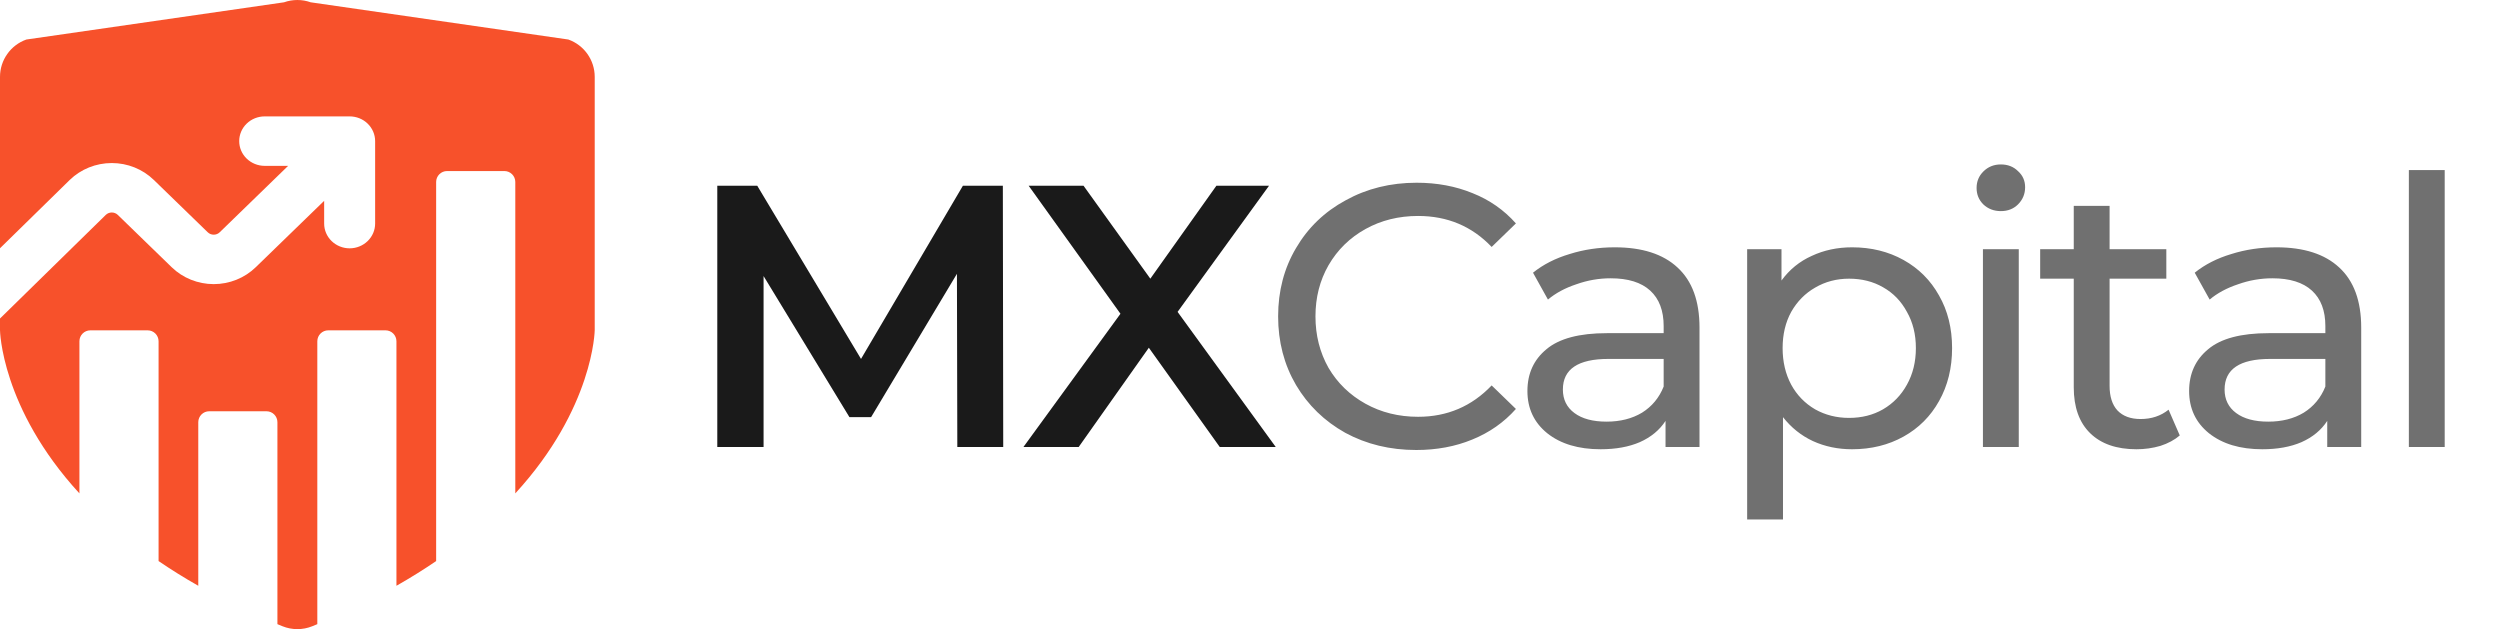
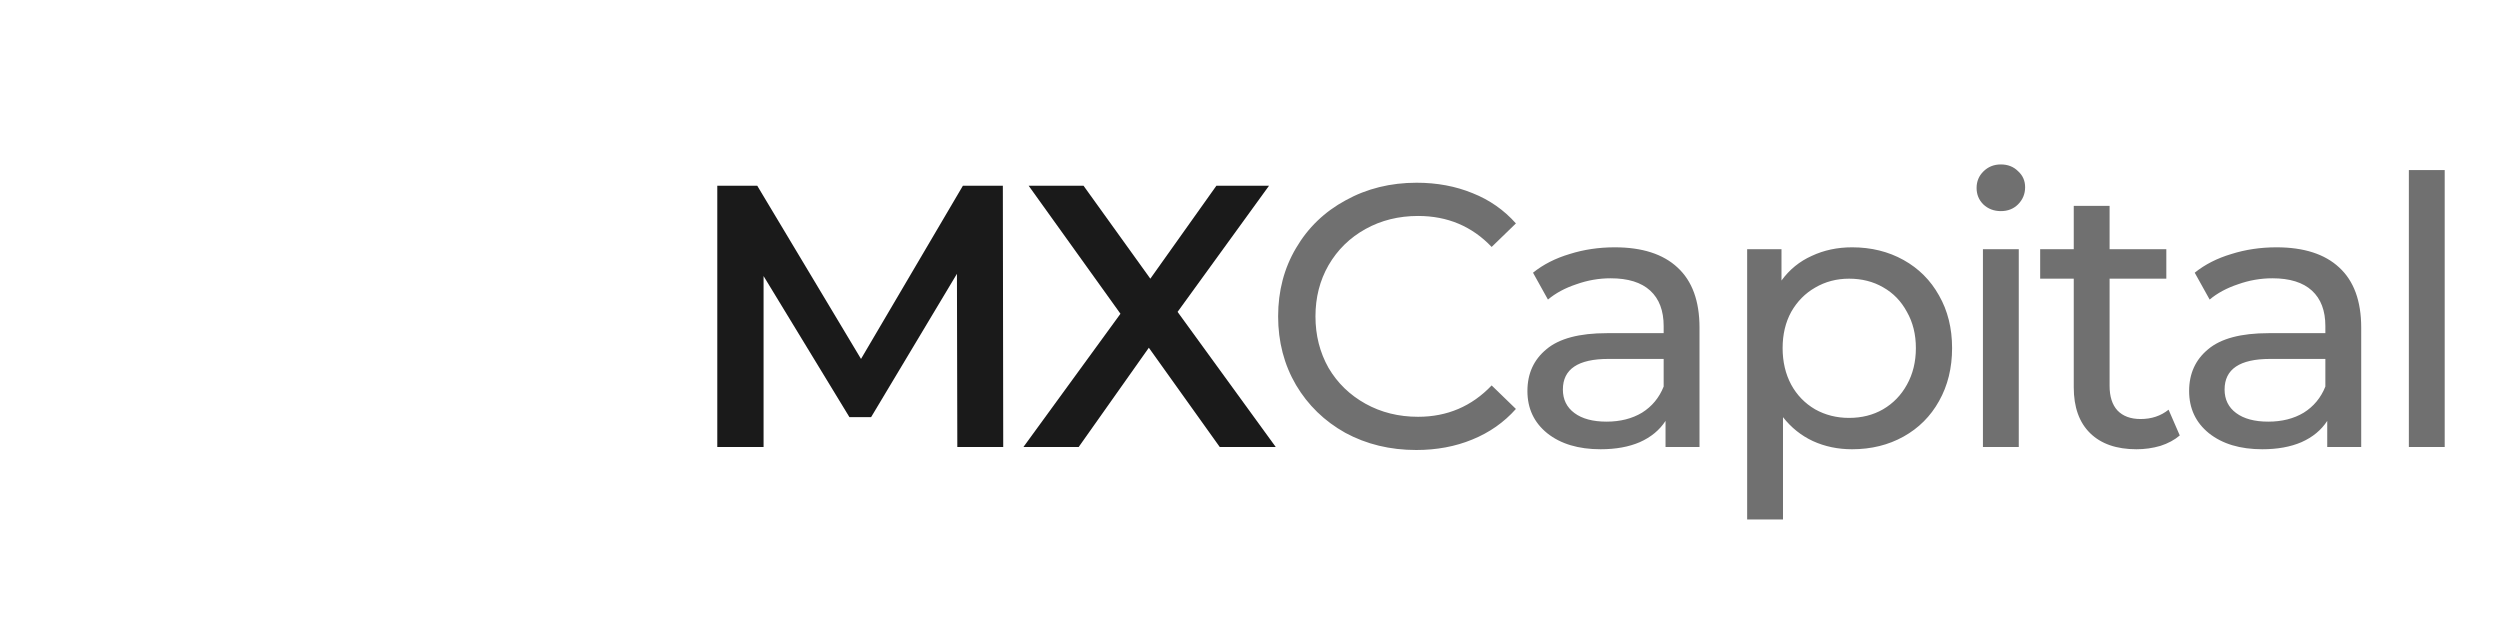
<svg xmlns="http://www.w3.org/2000/svg" width="151" height="38" viewBox="0 0 151 38" fill="none">
  <g clip-path="url(#clip0_4241_6779)">
    <path d="M35.921 4.644V19.94C35.921 19.94 35.864 24.634 31.124 29.801V10.991C31.124 10.626 30.828 10.331 30.463 10.331H27.004C26.64 10.331 26.343 10.626 26.343 10.991V33.889C25.602 34.394 24.805 34.893 23.945 35.381V20.613C23.945 20.248 23.65 19.952 23.285 19.952H19.826C19.461 19.952 19.166 20.248 19.166 20.613V37.699C19.063 37.741 18.961 37.783 18.858 37.826C18.283 38.058 17.639 38.058 17.064 37.826C16.961 37.783 16.859 37.741 16.756 37.699V25.501C16.756 25.136 16.46 24.84 16.096 24.84H12.636C12.271 24.84 11.976 25.136 11.976 25.501V35.381C11.116 34.893 10.318 34.394 9.578 33.888V20.613C9.578 20.248 9.282 19.952 8.917 19.952H5.458C5.093 19.952 4.797 20.248 4.797 20.613V29.801C0.057 24.634 0 19.94 0 19.94V19.238L6.389 12.98C6.436 12.934 6.493 12.897 6.555 12.872C6.618 12.847 6.685 12.834 6.752 12.834C6.818 12.834 6.886 12.847 6.949 12.872C7.011 12.897 7.068 12.934 7.115 12.98L10.37 16.14C11.043 16.793 11.957 17.161 12.909 17.161C13.862 17.161 14.775 16.793 15.447 16.14L19.579 12.13V13.505C19.579 13.901 19.741 14.281 20.03 14.561C20.319 14.841 20.71 14.999 21.118 14.999C21.526 14.999 21.918 14.841 22.206 14.561C22.495 14.281 22.658 13.901 22.658 13.505V8.523C22.658 8.127 22.495 7.747 22.206 7.467C21.918 7.186 21.527 7.03 21.118 7.03H15.988C15.58 7.03 15.188 7.186 14.899 7.467C14.61 7.747 14.448 8.127 14.448 8.523C14.448 8.92 14.61 9.3 14.899 9.58C15.188 9.86 15.58 10.018 15.988 10.018H17.402L13.272 14.028C13.225 14.075 13.168 14.111 13.106 14.137C13.043 14.162 12.976 14.175 12.909 14.175C12.842 14.175 12.775 14.162 12.712 14.137C12.65 14.111 12.593 14.075 12.546 14.028L9.29 10.868C8.618 10.215 7.704 9.848 6.752 9.848C5.799 9.848 4.886 10.215 4.213 10.868L0 14.995V4.644C0 3.631 0.637 2.727 1.593 2.387L17.155 0.139C17.676 -0.046 18.246 -0.046 18.766 0.139L34.328 2.387C35.283 2.727 35.921 3.631 35.921 4.644Z" fill="#F7512B" />
  </g>
  <path d="M57.822 27L57.799 16.538L52.614 25.196H51.306L46.12 16.674V27H43.324V11.217H45.737L52.005 21.679L58.16 11.217H60.572L60.595 27H57.822ZM73.674 27L69.39 21.003L65.151 27H61.814L67.676 18.951L62.13 11.217H65.444L69.48 16.832L73.471 11.217H76.65L71.126 18.838L77.056 27H73.674Z" fill="#1A1A1A" />
  <path d="M85.541 27.18C83.963 27.18 82.535 26.835 81.257 26.143C79.995 25.437 79.003 24.475 78.281 23.257C77.56 22.025 77.199 20.642 77.199 19.109C77.199 17.576 77.56 16.2 78.281 14.983C79.003 13.75 80.002 12.788 81.28 12.097C82.558 11.39 83.986 11.037 85.564 11.037C86.796 11.037 87.924 11.248 88.946 11.668C89.968 12.074 90.84 12.683 91.561 13.495L90.096 14.915C88.908 13.668 87.428 13.044 85.654 13.044C84.481 13.044 83.422 13.307 82.475 13.833C81.528 14.359 80.784 15.088 80.243 16.02C79.717 16.937 79.454 17.966 79.454 19.109C79.454 20.251 79.717 21.288 80.243 22.22C80.784 23.137 81.528 23.858 82.475 24.385C83.422 24.911 84.481 25.174 85.654 25.174C87.412 25.174 88.893 24.542 90.096 23.28L91.561 24.7C90.84 25.512 89.96 26.128 88.923 26.549C87.901 26.97 86.774 27.18 85.541 27.18ZM97.532 14.938C99.185 14.938 100.448 15.344 101.32 16.155C102.206 16.967 102.65 18.177 102.65 19.785V27H100.598V25.422C100.237 25.978 99.719 26.406 99.042 26.707C98.381 26.992 97.592 27.135 96.675 27.135C95.337 27.135 94.263 26.812 93.451 26.166C92.654 25.52 92.256 24.67 92.256 23.618C92.256 22.566 92.639 21.724 93.406 21.093C94.172 20.447 95.39 20.123 97.058 20.123H100.485V19.695C100.485 18.763 100.215 18.049 99.674 17.553C99.133 17.057 98.336 16.809 97.284 16.809C96.577 16.809 95.886 16.929 95.21 17.17C94.533 17.395 93.962 17.703 93.496 18.094L92.594 16.471C93.21 15.975 93.947 15.599 94.804 15.344C95.66 15.073 96.57 14.938 97.532 14.938ZM97.036 25.467C97.862 25.467 98.576 25.287 99.178 24.926C99.779 24.55 100.215 24.024 100.485 23.348V21.679H97.148C95.315 21.679 94.398 22.295 94.398 23.528C94.398 24.129 94.631 24.603 95.097 24.948C95.563 25.294 96.209 25.467 97.036 25.467ZM111.864 14.938C113.021 14.938 114.058 15.193 114.975 15.704C115.892 16.215 116.606 16.929 117.117 17.846C117.643 18.763 117.906 19.823 117.906 21.025C117.906 22.228 117.643 23.295 117.117 24.227C116.606 25.144 115.892 25.858 114.975 26.369C114.058 26.88 113.021 27.135 111.864 27.135C111.007 27.135 110.218 26.97 109.496 26.639C108.79 26.309 108.189 25.828 107.693 25.196V31.374H105.528V15.05H107.602V16.944C108.083 16.283 108.692 15.787 109.429 15.456C110.165 15.111 110.977 14.938 111.864 14.938ZM111.683 25.241C112.45 25.241 113.134 25.069 113.735 24.723C114.351 24.362 114.832 23.866 115.178 23.235C115.539 22.588 115.719 21.852 115.719 21.025C115.719 20.198 115.539 19.47 115.178 18.838C114.832 18.192 114.351 17.696 113.735 17.35C113.134 17.004 112.45 16.832 111.683 16.832C110.932 16.832 110.248 17.012 109.632 17.373C109.03 17.718 108.549 18.207 108.189 18.838C107.843 19.47 107.67 20.198 107.67 21.025C107.67 21.852 107.843 22.588 108.189 23.235C108.534 23.866 109.015 24.362 109.632 24.723C110.248 25.069 110.932 25.241 111.683 25.241ZM119.769 15.05H121.934V27H119.769V15.05ZM120.852 12.751C120.431 12.751 120.077 12.615 119.792 12.345C119.521 12.074 119.386 11.744 119.386 11.353C119.386 10.962 119.521 10.631 119.792 10.361C120.077 10.075 120.431 9.932 120.852 9.932C121.272 9.932 121.618 10.068 121.889 10.338C122.174 10.594 122.317 10.917 122.317 11.308C122.317 11.713 122.174 12.059 121.889 12.345C121.618 12.615 121.272 12.751 120.852 12.751ZM131.658 26.301C131.342 26.572 130.951 26.782 130.486 26.932C130.02 27.068 129.539 27.135 129.043 27.135C127.84 27.135 126.908 26.812 126.247 26.166C125.585 25.52 125.255 24.595 125.255 23.393V16.832H123.226V15.05H125.255V12.435H127.419V15.05H130.846V16.832H127.419V23.302C127.419 23.949 127.577 24.445 127.893 24.791C128.223 25.136 128.689 25.309 129.291 25.309C129.952 25.309 130.516 25.121 130.982 24.745L131.658 26.301ZM137.499 14.938C139.152 14.938 140.415 15.344 141.287 16.155C142.173 16.967 142.617 18.177 142.617 19.785V27H140.565V25.422C140.204 25.978 139.686 26.406 139.009 26.707C138.348 26.992 137.559 27.135 136.642 27.135C135.304 27.135 134.23 26.812 133.418 26.166C132.621 25.52 132.223 24.67 132.223 23.618C132.223 22.566 132.606 21.724 133.373 21.093C134.139 20.447 135.357 20.123 137.025 20.123H140.452V19.695C140.452 18.763 140.182 18.049 139.641 17.553C139.1 17.057 138.303 16.809 137.251 16.809C136.544 16.809 135.853 16.929 135.177 17.17C134.5 17.395 133.929 17.703 133.463 18.094L132.561 16.471C133.177 15.975 133.914 15.599 134.771 15.344C135.628 15.073 136.537 14.938 137.499 14.938ZM137.003 25.467C137.83 25.467 138.544 25.287 139.145 24.926C139.746 24.55 140.182 24.024 140.452 23.348V21.679H137.116C135.282 21.679 134.365 22.295 134.365 23.528C134.365 24.129 134.598 24.603 135.064 24.948C135.53 25.294 136.176 25.467 137.003 25.467ZM145.495 10.271H147.66V27H145.495V10.271Z" fill="#707070" />
  <defs>
    <clipPath id="clip0_4241_6779">
-       <rect width="35.921" height="38" fill="white" />
-     </clipPath>
+       </clipPath>
  </defs>
</svg>